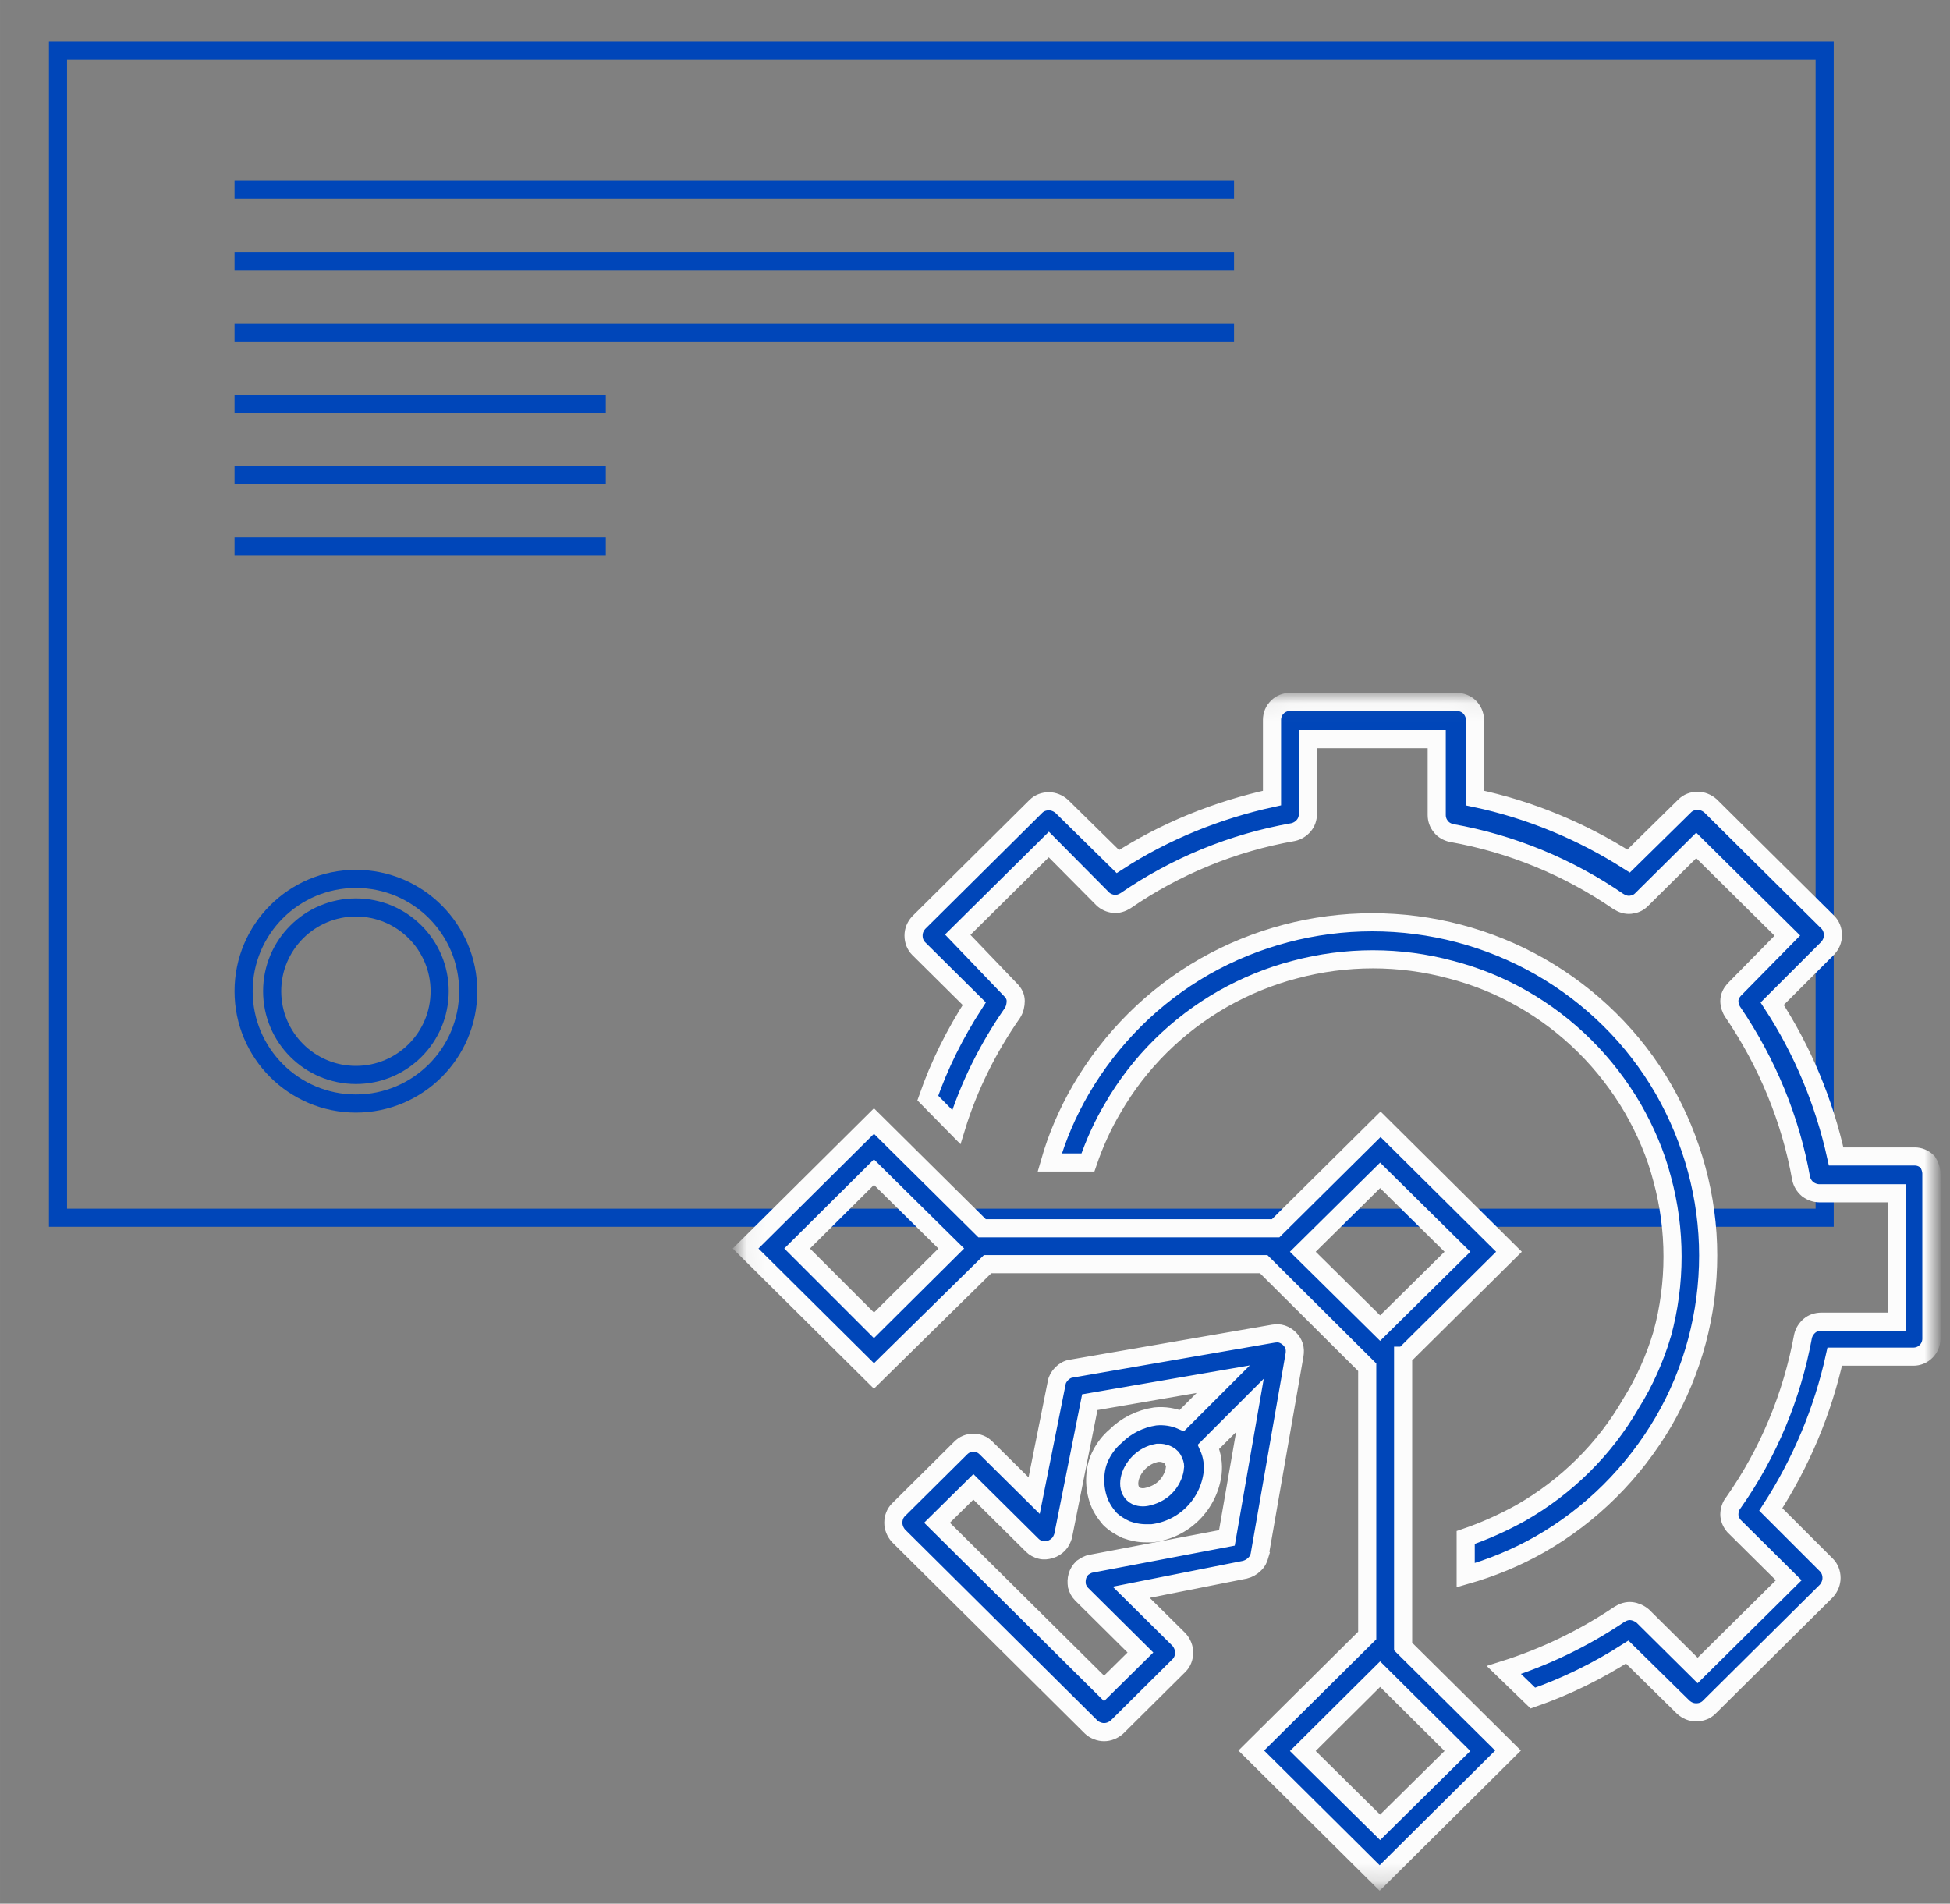
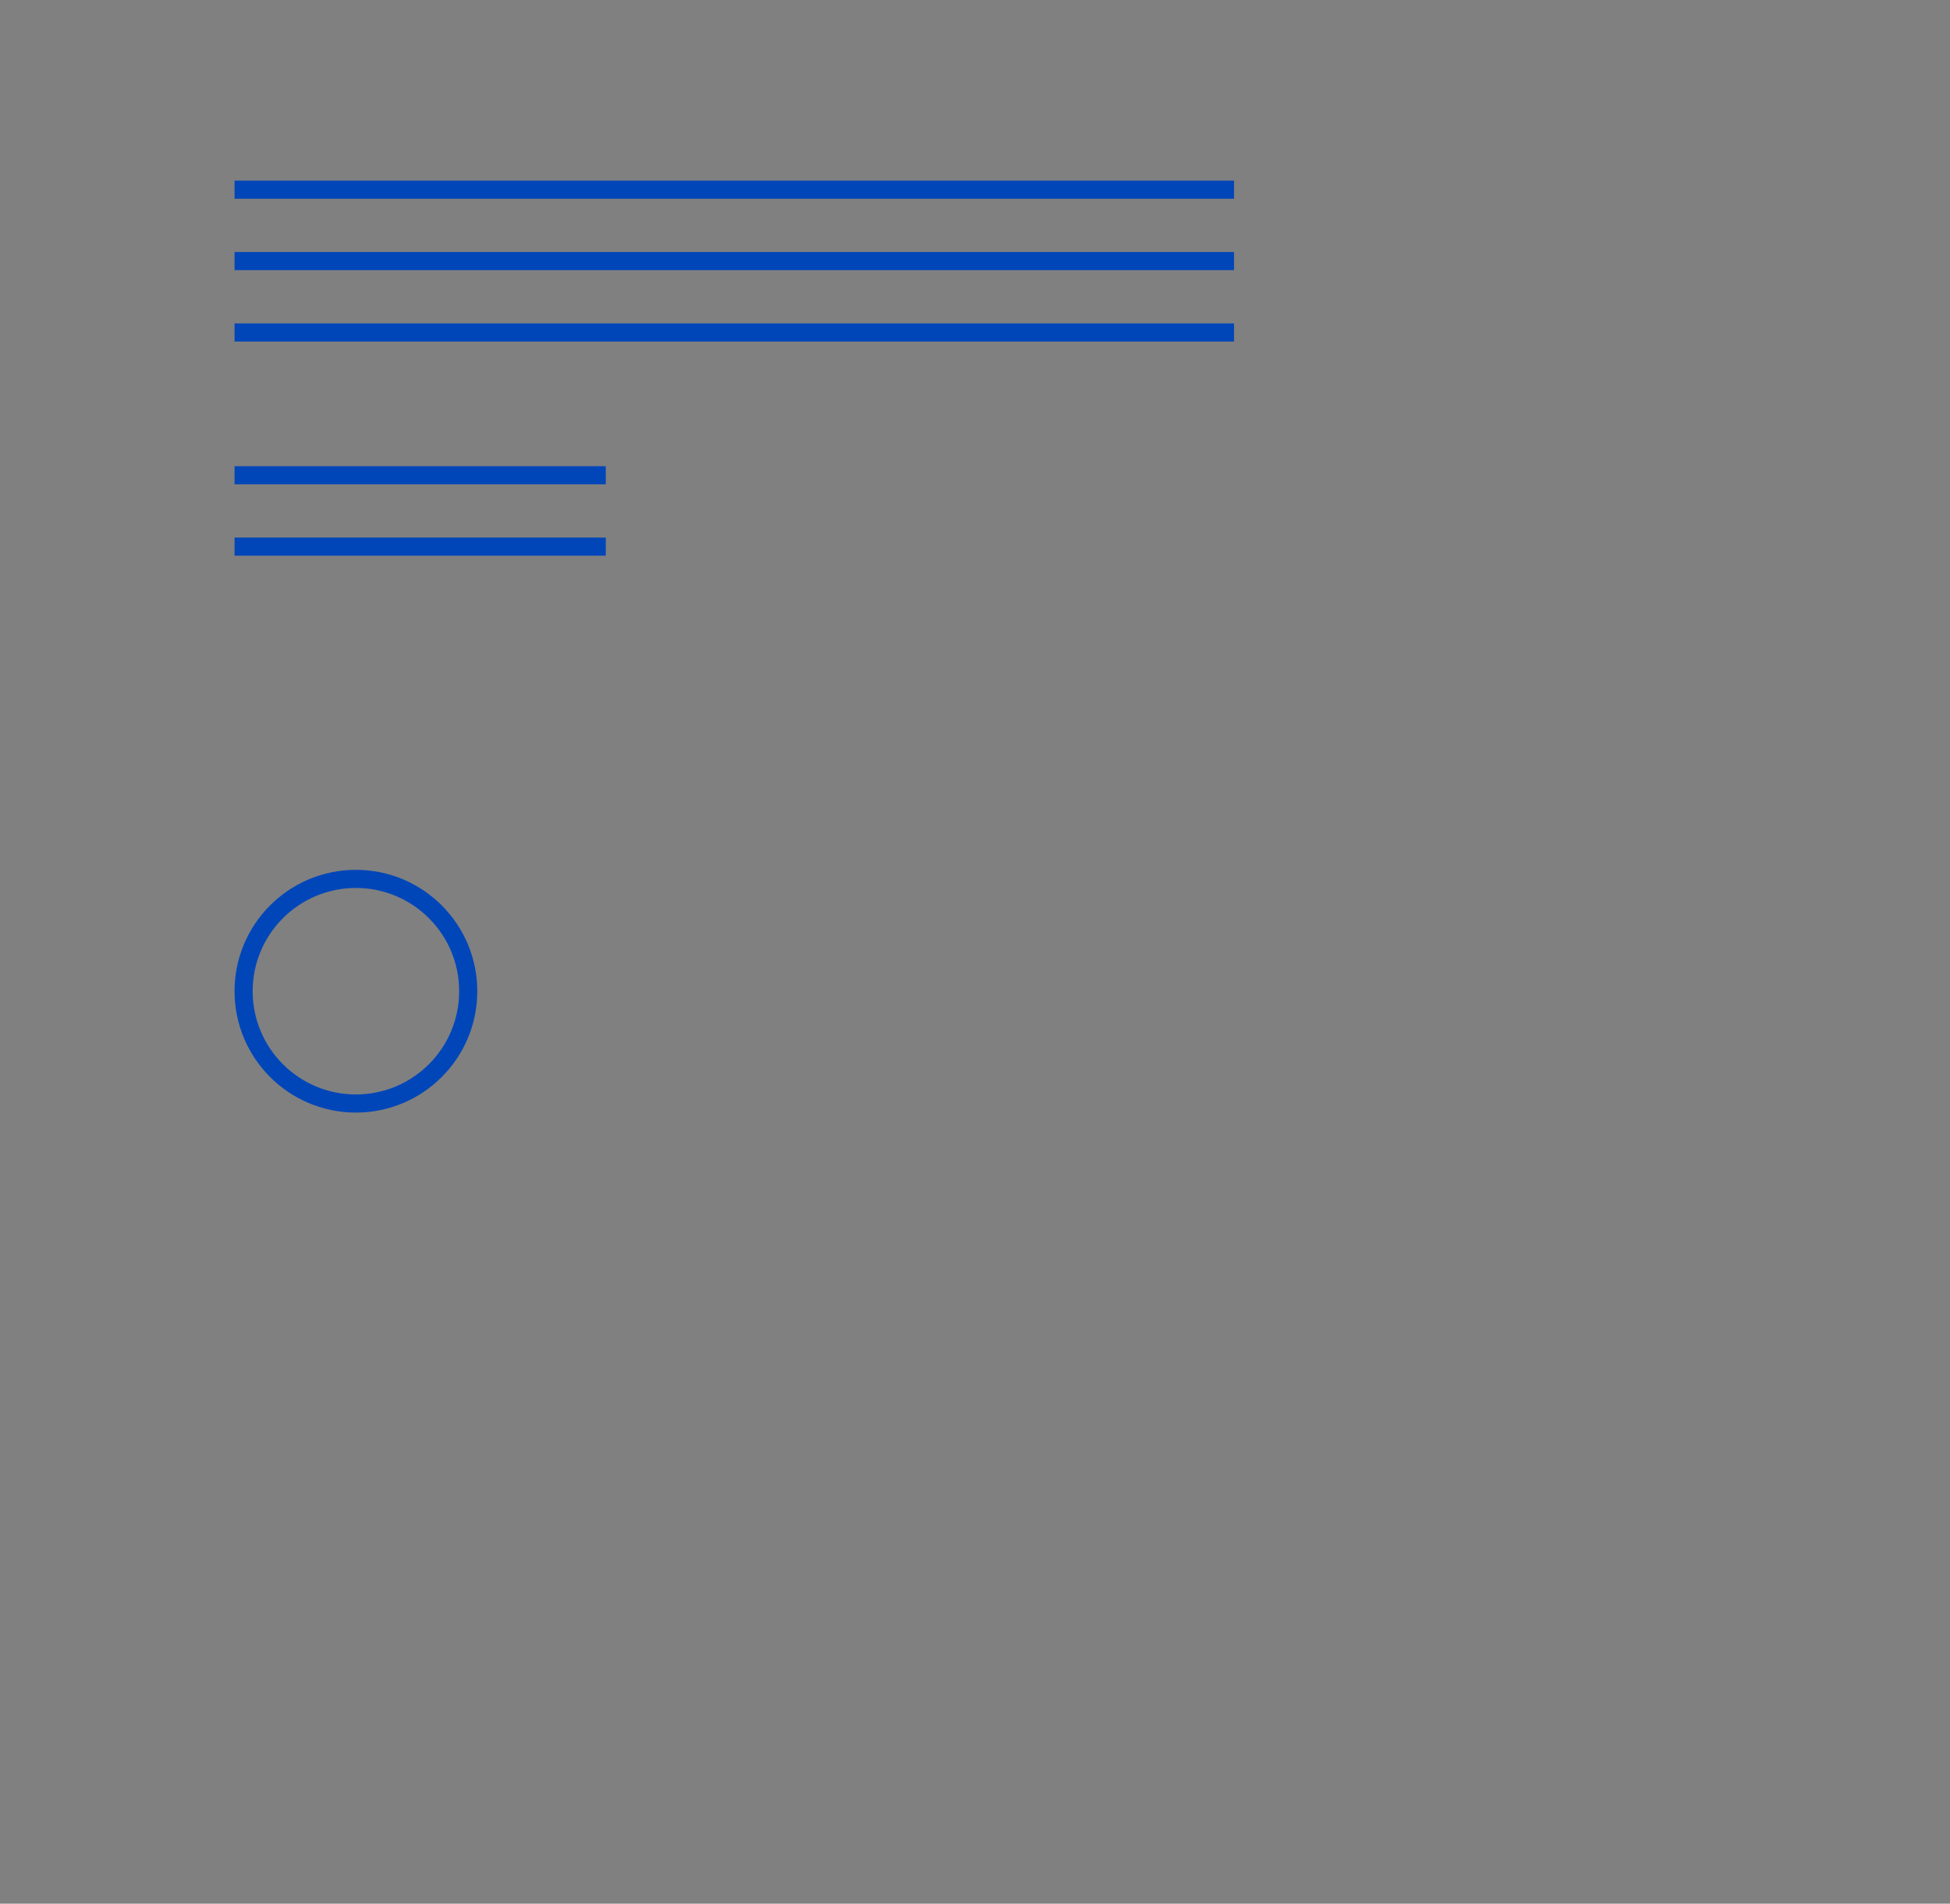
<svg xmlns="http://www.w3.org/2000/svg" xmlns:ns1="http://sodipodi.sourceforge.net/DTD/sodipodi-0.dtd" xmlns:ns2="http://www.inkscape.org/namespaces/inkscape" width="104" height="101.53" viewBox="-2.7 -2.3 107.6 105.045" fill="none" version="1.1" id="svg77" ns1:docname="warranty-icon.svg" ns2:version="1.1.2 (b8e25be833, 2022-02-05)">
  <rect x="-2.7" y="-2.3" width="107.6" height="105.045" fill="#808080" stroke="none" />
  <defs id="defs81" />
  <ns1:namedview id="namedview79" pagecolor="#ffffff" bordercolor="#666666" borderopacity="1.0" ns2:pageshadow="2" ns2:pageopacity="0.0" ns2:pagecheckerboard="0" showgrid="false" width="139px" fit-margin-top="1.9428903e-16" fit-margin-left="0" fit-margin-right="0" fit-margin-bottom="0" ns2:zoom="2.8857143" ns2:cx="-1.039604" ns2:cy="61.683168" ns2:window-width="2560" ns2:window-height="1017" ns2:window-x="-8" ns2:window-y="-8" ns2:window-maximized="1" ns2:current-layer="svg77" borderlayer="false" viewbox-x="-2.7" viewbox-width="107.6" scale-x="1.035" viewbox-y="-2.3" />
-   <rect x="0.5" y="-97.985" width="64.394" height="97.485" transform="rotate(90)" stroke="#0046b9" id="rect46" />
  <mask id="mask0" maskUnits="userSpaceOnUse" x="56" y="55" width="66" height="66">
    <path d="M 122,55.302 H 56.264 V 120.53 H 122 Z" fill="#000000" id="path48" />
    <path d="M 122,55.302 H 56.264 V 120.53 H 122 Z" fill="#000000" id="path50" />
    <path d="m 92.775,91.508 5.789,-5.738 -7.084,-7.033 -5.789,5.738 H 69.492 l -5.967,-5.916 -7.084,7.033 7.084,7.033 6.271,-6.17 h 15.234 l 5.713,5.688 v 14.803 l -6.398,6.348 7.084,7.033 7.084,-7.033 -5.789,-5.739 V 91.508 Z m -29.25,-1.676 -4.24,-4.24 4.24,-4.215 4.266,4.215 z m 27.93,-8.277 4.266,4.215 -4.266,4.215 -4.266,-4.215 z m 0,35.978 -4.266,-4.215 4.266,-4.24 4.266,4.24 z m -6.652,-15.006 1.93,-11.07 c 0.025,-0.152 0.025,-0.33 -0.025,-0.482 -0.051,-0.152 -0.127,-0.279 -0.254,-0.406 -0.102,-0.102 -0.254,-0.203 -0.406,-0.254 -0.152,-0.051 -0.305,-0.051 -0.482,-0.025 l -11.146,1.93 c -0.203,0.025 -0.381,0.127 -0.533,0.279 -0.152,0.152 -0.254,0.33 -0.279,0.508 l -1.244,6.221 -2.641,-2.615 c -0.102,-0.102 -0.203,-0.178 -0.33,-0.229 -0.127,-0.051 -0.254,-0.076 -0.381,-0.076 -0.127,0 -0.254,0.025 -0.381,0.076 -0.127,0.051 -0.229,0.127 -0.33,0.229 l -3.428,3.402 c -0.178,0.178 -0.279,0.432 -0.279,0.711 0,0.254 0.102,0.508 0.279,0.711 l 10.639,10.563 c 0.102,0.101 0.203,0.152 0.33,0.203 0.127,0.051 0.254,0.076 0.381,0.076 0.254,0 0.508,-0.102 0.711,-0.279 l 3.428,-3.403 c 0.178,-0.177 0.279,-0.431 0.279,-0.711 0,-0.254 -0.102,-0.507 -0.279,-0.711 l -2.641,-2.615 6.271,-1.244 c 0.203,-0.051 0.381,-0.152 0.508,-0.279 0.178,-0.153 0.254,-0.33 0.305,-0.508 z m -9.293,0.457 c -0.178,0.025 -0.33,0.127 -0.482,0.229 -0.127,0.126 -0.229,0.279 -0.279,0.457 -0.051,0.177 -0.051,0.355 -0.025,0.533 0.051,0.178 0.127,0.33 0.254,0.457 l 3.25,3.224 -2.006,1.981 -9.217,-9.141 2.006,-1.98 3.25,3.224 c 0.127,0.127 0.279,0.204 0.457,0.254 0.178,0.051 0.355,0.026 0.533,-0.025 0.178,-0.051 0.33,-0.152 0.457,-0.279 0.127,-0.127 0.203,-0.305 0.254,-0.457 l 1.473,-7.389 7.363,-1.27 -2.285,2.285 c -0.457,-0.203 -0.965,-0.279 -1.473,-0.229 -0.838,0.127 -1.6,0.508 -2.184,1.092 -0.33,0.279 -0.584,0.609 -0.787,0.99 -0.203,0.381 -0.305,0.787 -0.33,1.219 -0.025,0.432 0.025,0.838 0.152,1.244 0.127,0.406 0.355,0.762 0.635,1.092 0.254,0.254 0.584,0.457 0.914,0.609 0.355,0.127 0.711,0.203 1.092,0.203 h 0.33 c 0.863,-0.101 1.65,-0.482 2.26,-1.092 0.609,-0.609 0.99,-1.396 1.092,-2.234 0.051,-0.482 -0.025,-0.99 -0.229,-1.447 l 2.285,-2.285 -1.27,7.312 z m 4.621,-5.256 c -0.051,0.381 -0.254,0.762 -0.533,1.041 -0.279,0.279 -0.66,0.457 -1.041,0.533 -0.127,0.025 -0.254,0.025 -0.381,0 -0.127,-0.025 -0.254,-0.076 -0.355,-0.178 -0.381,-0.381 -0.229,-1.168 0.33,-1.727 0.279,-0.279 0.609,-0.457 1.016,-0.533 h 0.127 c 0.203,0 0.432,0.076 0.584,0.203 0.102,0.076 0.152,0.178 0.203,0.305 0.051,0.102 0.076,0.229 0.051,0.355 z M 121.873,81.479 v 9.09 c 0,0.254 -0.102,0.508 -0.279,0.685 -0.102,0.102 -0.204,0.178 -0.331,0.229 -0.126,0.051 -0.253,0.076 -0.38,0.076 h -4.342 c -0.66,2.996 -1.854,5.84 -3.529,8.43 l 3.072,3.072 c 0.178,0.178 0.279,0.432 0.279,0.711 0,0.254 -0.101,0.508 -0.279,0.711 l -6.475,6.424 c -0.177,0.178 -0.431,0.279 -0.711,0.279 -0.279,0 -0.507,-0.101 -0.711,-0.279 l -3.097,-3.047 c -1.625,1.041 -3.377,1.904 -5.205,2.539 l -1.6,-1.549 c 2.26,-0.711 4.418,-1.752 6.373,-3.072 0.203,-0.127 0.432,-0.203 0.66,-0.178 0.229,0.026 0.457,0.127 0.635,0.28 l 3.022,2.996 5.027,-4.977 -3.022,-2.996 c -0.152,-0.178 -0.254,-0.406 -0.254,-0.635 0,-0.228 0.077,-0.482 0.229,-0.66 1.93,-2.742 3.225,-5.865 3.834,-9.166 0.051,-0.229 0.178,-0.432 0.355,-0.584 0.178,-0.152 0.407,-0.229 0.661,-0.229 h 4.164 v -7.084 h -4.266 c -0.229,0 -0.457,-0.076 -0.66,-0.229 -0.178,-0.152 -0.305,-0.355 -0.356,-0.584 -0.584,-3.275 -1.879,-6.398 -3.757,-9.166 -0.127,-0.178 -0.204,-0.406 -0.204,-0.635 0,-0.229 0.102,-0.432 0.254,-0.609 l 2.946,-2.996 -5.028,-4.976 -3.021,2.996 c -0.178,0.178 -0.381,0.254 -0.609,0.279 -0.229,0.025 -0.458,-0.051 -0.661,-0.178 -2.767,-1.904 -5.916,-3.199 -9.216,-3.783 -0.229,-0.051 -0.457,-0.178 -0.584,-0.355 -0.152,-0.178 -0.229,-0.406 -0.229,-0.635 v -4.189 h -7.109 v 4.139 c 0,0.229 -0.076,0.457 -0.229,0.635 -0.152,0.178 -0.355,0.305 -0.584,0.355 -3.326,0.584 -6.475,1.879 -9.242,3.783 -0.203,0.127 -0.432,0.203 -0.66,0.178 -0.229,-0.025 -0.457,-0.127 -0.609,-0.279 l -2.971,-2.996 -5.027,4.976 2.92,3.047 c 0.178,0.178 0.279,0.381 0.279,0.609 0,0.229 -0.051,0.457 -0.178,0.66 -1.346,1.93 -2.412,4.062 -3.098,6.297 l -1.574,-1.6 c 0.635,-1.828 1.498,-3.555 2.564,-5.205 L 65.989,69.038 c -0.178,-0.178 -0.279,-0.432 -0.279,-0.711 0,-0.279 0.102,-0.508 0.279,-0.711 l 6.474,-6.424 c 0.178,-0.178 0.432,-0.279 0.711,-0.279 0.254,0 0.508,0.102 0.711,0.279 l 3.098,3.047 c 2.59,-1.676 5.484,-2.844 8.506,-3.504 v -4.316 c 0,-0.127 0.025,-0.254 0.076,-0.381 0.051,-0.127 0.127,-0.229 0.229,-0.33 0.178,-0.178 0.432,-0.279 0.711,-0.279 h 9.166 c 0.254,0 0.533,0.102 0.711,0.279 0.178,0.178 0.305,0.432 0.305,0.711 v 4.316 c 3.022,0.635 5.891,1.828 8.48,3.478 l 3.098,-3.047 c 0.177,-0.178 0.431,-0.279 0.711,-0.279 0.253,0 0.507,0.102 0.71,0.279 l 6.475,6.424 c 0.178,0.178 0.279,0.432 0.279,0.711 0,0.279 -0.101,0.508 -0.279,0.711 l -3.072,3.072 c 1.676,2.564 2.869,5.434 3.529,8.43 h 4.342 c 0.254,0 0.508,0.102 0.711,0.305 0.101,0.152 0.203,0.406 0.203,0.66 z m -14.854,8.836 c 0.762,-2.793 0.762,-5.764 0,-8.557 -0.355,-1.371 -0.914,-2.666 -1.625,-3.91 -1.472,-2.514 -3.554,-4.596 -6.093,-6.043 -1.244,-0.711 -2.564,-1.244 -3.936,-1.6 -2.818,-0.762 -5.789,-0.762 -8.633,0 -1.371,0.355 -2.717,0.914 -3.936,1.6 -2.539,1.447 -4.646,3.529 -6.094,6.043 -0.559,0.939 -1.016,1.955 -1.371,2.996 h -2.107 c 0.406,-1.422 0.99,-2.768 1.727,-4.037 1.65,-2.818 3.986,-5.154 6.83,-6.779 2.818,-1.6 6.018,-2.438 9.242,-2.438 3.25,0 6.424,0.838 9.242,2.438 2.843,1.625 5.205,3.961 6.83,6.779 1.599,2.793 2.462,5.967 2.462,9.166 0,3.199 -0.837,6.373 -2.462,9.166 -1.651,2.818 -3.987,5.155 -6.83,6.78 -1.295,0.736 -2.666,1.295 -4.088,1.701 v -2.082 c 1.041,-0.356 2.057,-0.813 3.022,-1.346 2.539,-1.447 4.647,-3.529 6.094,-6.043 0.762,-1.219 1.32,-2.488 1.726,-3.834 z" fill="#ffffff" id="path52" />
  </mask>
  <g mask="url(#mask0)" id="g59" transform="translate(-18,-19)">
-     <path d="m 92.775,91.508 5.789,-5.738 -7.084,-7.033 -5.789,5.738 H 69.492 l -5.967,-5.916 -7.084,7.033 7.084,7.033 6.271,-6.17 h 15.234 l 5.713,5.688 v 14.803 l -6.398,6.348 7.084,7.033 7.084,-7.033 -5.789,-5.739 V 91.508 Z m -29.25,-1.676 -4.24,-4.24 4.24,-4.215 4.266,4.215 z m 27.93,-8.277 4.266,4.215 -4.266,4.215 -4.266,-4.215 z m 0,35.978 -4.266,-4.215 4.266,-4.24 4.266,4.24 z m -6.652,-15.006 1.93,-11.07 c 0.025,-0.152 0.025,-0.33 -0.025,-0.482 -0.051,-0.152 -0.127,-0.279 -0.254,-0.406 -0.102,-0.102 -0.254,-0.203 -0.406,-0.254 -0.152,-0.051 -0.305,-0.051 -0.482,-0.025 l -11.146,1.93 c -0.203,0.025 -0.381,0.127 -0.533,0.279 -0.152,0.152 -0.254,0.33 -0.279,0.508 l -1.244,6.221 -2.641,-2.615 c -0.102,-0.102 -0.203,-0.178 -0.33,-0.229 -0.127,-0.051 -0.254,-0.076 -0.381,-0.076 -0.127,0 -0.254,0.025 -0.381,0.076 -0.127,0.051 -0.229,0.127 -0.33,0.229 l -3.428,3.402 c -0.178,0.178 -0.279,0.432 -0.279,0.711 0,0.254 0.102,0.508 0.279,0.711 l 10.639,10.563 c 0.102,0.101 0.203,0.152 0.33,0.203 0.127,0.051 0.254,0.076 0.381,0.076 0.254,0 0.508,-0.102 0.711,-0.279 l 3.428,-3.403 c 0.178,-0.177 0.279,-0.431 0.279,-0.711 0,-0.254 -0.102,-0.507 -0.279,-0.711 l -2.641,-2.615 6.271,-1.244 c 0.203,-0.051 0.381,-0.152 0.508,-0.279 0.178,-0.153 0.254,-0.33 0.305,-0.508 z m -9.293,0.457 c -0.178,0.025 -0.33,0.127 -0.482,0.229 -0.127,0.126 -0.229,0.279 -0.279,0.457 -0.051,0.177 -0.051,0.355 -0.025,0.533 0.051,0.178 0.127,0.33 0.254,0.457 l 3.25,3.224 -2.006,1.981 -9.217,-9.141 2.006,-1.98 3.25,3.224 c 0.127,0.127 0.279,0.204 0.457,0.254 0.178,0.051 0.355,0.026 0.533,-0.025 0.178,-0.051 0.33,-0.152 0.457,-0.279 0.127,-0.127 0.203,-0.305 0.254,-0.457 l 1.473,-7.389 7.363,-1.27 -2.285,2.285 c -0.457,-0.203 -0.965,-0.279 -1.473,-0.229 -0.838,0.127 -1.6,0.508 -2.184,1.092 -0.33,0.279 -0.584,0.609 -0.787,0.99 -0.203,0.381 -0.305,0.787 -0.33,1.219 -0.025,0.432 0.025,0.838 0.152,1.244 0.127,0.406 0.355,0.762 0.635,1.092 0.254,0.254 0.584,0.457 0.914,0.609 0.355,0.127 0.711,0.203 1.092,0.203 h 0.33 c 0.863,-0.101 1.65,-0.482 2.26,-1.092 0.609,-0.609 0.99,-1.396 1.092,-2.234 0.051,-0.482 -0.025,-0.99 -0.229,-1.447 l 2.285,-2.285 -1.27,7.312 z m 4.621,-5.256 c -0.051,0.381 -0.254,0.762 -0.533,1.041 -0.279,0.279 -0.66,0.457 -1.041,0.533 -0.127,0.025 -0.254,0.025 -0.381,0 -0.127,-0.025 -0.254,-0.076 -0.355,-0.178 -0.381,-0.381 -0.229,-1.168 0.33,-1.727 0.279,-0.279 0.609,-0.457 1.016,-0.533 h 0.127 c 0.203,0 0.432,0.076 0.584,0.203 0.102,0.076 0.152,0.178 0.203,0.305 0.051,0.102 0.076,0.229 0.051,0.355 z M 121.873,81.479 v 9.09 c 0,0.254 -0.102,0.508 -0.279,0.685 -0.102,0.102 -0.204,0.178 -0.331,0.229 -0.126,0.051 -0.253,0.076 -0.38,0.076 h -4.342 c -0.66,2.996 -1.854,5.84 -3.529,8.43 l 3.072,3.072 c 0.178,0.178 0.279,0.432 0.279,0.711 0,0.254 -0.101,0.508 -0.279,0.711 l -6.475,6.424 c -0.177,0.178 -0.431,0.279 -0.711,0.279 -0.279,0 -0.507,-0.101 -0.711,-0.279 l -3.097,-3.047 c -1.625,1.041 -3.377,1.904 -5.205,2.539 l -1.6,-1.549 c 2.26,-0.711 4.418,-1.752 6.373,-3.072 0.203,-0.127 0.432,-0.203 0.66,-0.178 0.229,0.026 0.457,0.127 0.635,0.28 l 3.022,2.996 5.027,-4.977 -3.022,-2.996 c -0.152,-0.178 -0.254,-0.406 -0.254,-0.635 0,-0.228 0.077,-0.482 0.229,-0.66 1.93,-2.742 3.225,-5.865 3.834,-9.166 0.051,-0.229 0.178,-0.432 0.355,-0.584 0.178,-0.152 0.407,-0.229 0.661,-0.229 h 4.164 v -7.084 h -4.266 c -0.229,0 -0.457,-0.076 -0.66,-0.229 -0.178,-0.152 -0.305,-0.355 -0.356,-0.584 -0.584,-3.275 -1.879,-6.398 -3.757,-9.166 -0.127,-0.178 -0.204,-0.406 -0.204,-0.635 0,-0.229 0.102,-0.432 0.254,-0.609 l 2.946,-2.996 -5.028,-4.976 -3.021,2.996 c -0.178,0.178 -0.381,0.254 -0.609,0.279 -0.229,0.025 -0.458,-0.051 -0.661,-0.178 -2.767,-1.904 -5.916,-3.199 -9.216,-3.783 -0.229,-0.051 -0.457,-0.178 -0.584,-0.355 -0.152,-0.178 -0.229,-0.406 -0.229,-0.635 v -4.189 h -7.109 v 4.139 c 0,0.229 -0.076,0.457 -0.229,0.635 -0.152,0.178 -0.355,0.305 -0.584,0.355 -3.326,0.584 -6.475,1.879 -9.242,3.783 -0.203,0.127 -0.432,0.203 -0.66,0.178 -0.229,-0.025 -0.457,-0.127 -0.609,-0.279 l -2.971,-2.996 -5.027,4.976 2.92,3.047 c 0.178,0.178 0.279,0.381 0.279,0.609 0,0.229 -0.051,0.457 -0.178,0.66 -1.346,1.93 -2.412,4.062 -3.098,6.297 l -1.574,-1.6 c 0.635,-1.828 1.498,-3.555 2.564,-5.205 L 65.989,69.038 c -0.178,-0.178 -0.279,-0.432 -0.279,-0.711 0,-0.279 0.102,-0.508 0.279,-0.711 l 6.474,-6.424 c 0.178,-0.178 0.432,-0.279 0.711,-0.279 0.254,0 0.508,0.102 0.711,0.279 l 3.098,3.047 c 2.59,-1.676 5.484,-2.844 8.506,-3.504 v -4.316 c 0,-0.127 0.025,-0.254 0.076,-0.381 0.051,-0.127 0.127,-0.229 0.229,-0.33 0.178,-0.178 0.432,-0.279 0.711,-0.279 h 9.166 c 0.254,0 0.533,0.102 0.711,0.279 0.178,0.178 0.305,0.432 0.305,0.711 v 4.316 c 3.022,0.635 5.891,1.828 8.48,3.478 l 3.098,-3.047 c 0.177,-0.178 0.431,-0.279 0.711,-0.279 0.253,0 0.507,0.102 0.71,0.279 l 6.475,6.424 c 0.178,0.178 0.279,0.432 0.279,0.711 0,0.279 -0.101,0.508 -0.279,0.711 l -3.072,3.072 c 1.676,2.564 2.869,5.434 3.529,8.43 h 4.342 c 0.254,0 0.508,0.102 0.711,0.305 0.101,0.152 0.203,0.406 0.203,0.66 z m -14.854,8.836 c 0.762,-2.793 0.762,-5.764 0,-8.557 -0.355,-1.371 -0.914,-2.666 -1.625,-3.91 -1.472,-2.514 -3.554,-4.596 -6.093,-6.043 -1.244,-0.711 -2.564,-1.244 -3.936,-1.6 -2.818,-0.762 -5.789,-0.762 -8.633,0 -1.371,0.355 -2.717,0.914 -3.936,1.6 -2.539,1.447 -4.646,3.529 -6.094,6.043 -0.559,0.939 -1.016,1.955 -1.371,2.996 h -2.107 c 0.406,-1.422 0.99,-2.768 1.727,-4.037 1.65,-2.818 3.986,-5.154 6.83,-6.779 2.818,-1.6 6.018,-2.438 9.242,-2.438 3.25,0 6.424,0.838 9.242,2.438 2.843,1.625 5.205,3.961 6.83,6.779 1.599,2.793 2.462,5.967 2.462,9.166 0,3.199 -0.837,6.373 -2.462,9.166 -1.651,2.818 -3.987,5.155 -6.83,6.78 -1.295,0.736 -2.666,1.295 -4.088,1.701 v -2.082 c 1.041,-0.356 2.057,-0.813 3.022,-1.346 2.539,-1.447 4.647,-3.529 6.094,-6.043 0.762,-1.219 1.32,-2.488 1.726,-3.834 z" fill="#0046b9" id="path55" />
-     <path d="m 92.775,91.508 5.789,-5.738 -7.084,-7.033 -5.789,5.738 H 69.492 l -5.967,-5.916 -7.084,7.033 7.084,7.033 6.271,-6.17 h 15.234 l 5.713,5.688 v 14.803 l -6.398,6.348 7.084,7.033 7.084,-7.033 -5.789,-5.739 V 91.508 Z m -29.25,-1.676 -4.24,-4.24 4.24,-4.215 4.266,4.215 z m 27.93,-8.277 4.266,4.215 -4.266,4.215 -4.266,-4.215 z m 0,35.978 -4.266,-4.215 4.266,-4.24 4.266,4.24 z m -6.652,-15.006 1.93,-11.07 c 0.025,-0.152 0.025,-0.33 -0.025,-0.482 -0.051,-0.152 -0.127,-0.279 -0.254,-0.406 -0.102,-0.102 -0.254,-0.203 -0.406,-0.254 -0.152,-0.051 -0.305,-0.051 -0.482,-0.025 l -11.146,1.93 c -0.203,0.025 -0.381,0.127 -0.533,0.279 -0.152,0.152 -0.254,0.33 -0.279,0.508 l -1.244,6.221 -2.641,-2.615 c -0.102,-0.102 -0.203,-0.178 -0.33,-0.229 -0.127,-0.051 -0.254,-0.076 -0.381,-0.076 -0.127,0 -0.254,0.025 -0.381,0.076 -0.127,0.051 -0.229,0.127 -0.33,0.229 l -3.428,3.402 c -0.178,0.178 -0.279,0.432 -0.279,0.711 0,0.254 0.102,0.508 0.279,0.711 l 10.639,10.563 c 0.102,0.101 0.203,0.152 0.33,0.203 0.127,0.051 0.254,0.076 0.381,0.076 0.254,0 0.508,-0.102 0.711,-0.279 l 3.428,-3.403 c 0.178,-0.177 0.279,-0.431 0.279,-0.711 0,-0.254 -0.102,-0.507 -0.279,-0.711 l -2.641,-2.615 6.271,-1.244 c 0.203,-0.051 0.381,-0.152 0.508,-0.279 0.178,-0.153 0.254,-0.33 0.305,-0.508 z m -9.293,0.457 c -0.178,0.025 -0.33,0.127 -0.482,0.229 -0.127,0.126 -0.229,0.279 -0.279,0.457 -0.051,0.177 -0.051,0.355 -0.025,0.533 0.051,0.178 0.127,0.33 0.254,0.457 l 3.25,3.224 -2.006,1.981 -9.217,-9.141 2.006,-1.98 3.25,3.224 c 0.127,0.127 0.279,0.204 0.457,0.254 0.178,0.051 0.355,0.026 0.533,-0.025 0.178,-0.051 0.33,-0.152 0.457,-0.279 0.127,-0.127 0.203,-0.305 0.254,-0.457 l 1.473,-7.389 7.363,-1.27 -2.285,2.285 c -0.457,-0.203 -0.965,-0.279 -1.473,-0.229 -0.838,0.127 -1.6,0.508 -2.184,1.092 -0.33,0.279 -0.584,0.609 -0.787,0.99 -0.203,0.381 -0.305,0.787 -0.33,1.219 -0.025,0.432 0.025,0.838 0.152,1.244 0.127,0.406 0.355,0.762 0.635,1.092 0.254,0.254 0.584,0.457 0.914,0.609 0.355,0.127 0.711,0.203 1.092,0.203 h 0.33 c 0.863,-0.101 1.65,-0.482 2.26,-1.092 0.609,-0.609 0.99,-1.396 1.092,-2.234 0.051,-0.482 -0.025,-0.99 -0.229,-1.447 l 2.285,-2.285 -1.27,7.312 z m 4.621,-5.256 c -0.051,0.381 -0.254,0.762 -0.533,1.041 -0.279,0.279 -0.66,0.457 -1.041,0.533 -0.127,0.025 -0.254,0.025 -0.381,0 -0.127,-0.025 -0.254,-0.076 -0.355,-0.178 -0.381,-0.381 -0.229,-1.168 0.33,-1.727 0.279,-0.279 0.609,-0.457 1.016,-0.533 h 0.127 c 0.203,0 0.432,0.076 0.584,0.203 0.102,0.076 0.152,0.178 0.203,0.305 0.051,0.102 0.076,0.229 0.051,0.355 z M 121.873,81.479 v 9.09 c 0,0.254 -0.102,0.508 -0.279,0.685 -0.102,0.102 -0.204,0.178 -0.331,0.229 -0.126,0.051 -0.253,0.076 -0.38,0.076 h -4.342 c -0.66,2.996 -1.854,5.84 -3.529,8.43 l 3.072,3.072 c 0.178,0.178 0.279,0.432 0.279,0.711 0,0.254 -0.101,0.508 -0.279,0.711 l -6.475,6.424 c -0.177,0.178 -0.431,0.279 -0.711,0.279 -0.279,0 -0.507,-0.101 -0.711,-0.279 l -3.097,-3.047 c -1.625,1.041 -3.377,1.904 -5.205,2.539 l -1.6,-1.549 c 2.26,-0.711 4.418,-1.752 6.373,-3.072 0.203,-0.127 0.432,-0.203 0.66,-0.178 0.229,0.026 0.457,0.127 0.635,0.28 l 3.022,2.996 5.027,-4.977 -3.022,-2.996 c -0.152,-0.178 -0.254,-0.406 -0.254,-0.635 0,-0.228 0.077,-0.482 0.229,-0.66 1.93,-2.742 3.225,-5.865 3.834,-9.166 0.051,-0.229 0.178,-0.432 0.355,-0.584 0.178,-0.152 0.407,-0.229 0.661,-0.229 h 4.164 v -7.084 h -4.266 c -0.229,0 -0.457,-0.076 -0.66,-0.229 -0.178,-0.152 -0.305,-0.355 -0.356,-0.584 -0.584,-3.275 -1.879,-6.398 -3.757,-9.166 -0.127,-0.178 -0.204,-0.406 -0.204,-0.635 0,-0.229 0.102,-0.432 0.254,-0.609 l 2.946,-2.996 -5.028,-4.976 -3.021,2.996 c -0.178,0.178 -0.381,0.254 -0.609,0.279 -0.229,0.025 -0.458,-0.051 -0.661,-0.178 -2.767,-1.904 -5.916,-3.199 -9.216,-3.783 -0.229,-0.051 -0.457,-0.178 -0.584,-0.355 -0.152,-0.178 -0.229,-0.406 -0.229,-0.635 v -4.189 h -7.109 v 4.139 c 0,0.229 -0.076,0.457 -0.229,0.635 -0.152,0.178 -0.355,0.305 -0.584,0.355 -3.326,0.584 -6.475,1.879 -9.242,3.783 -0.203,0.127 -0.432,0.203 -0.66,0.178 -0.229,-0.025 -0.457,-0.127 -0.609,-0.279 l -2.971,-2.996 -5.027,4.976 2.92,3.047 c 0.178,0.178 0.279,0.381 0.279,0.609 0,0.229 -0.051,0.457 -0.178,0.66 -1.346,1.93 -2.412,4.062 -3.098,6.297 l -1.574,-1.6 c 0.635,-1.828 1.498,-3.555 2.564,-5.205 L 65.989,69.038 c -0.178,-0.178 -0.279,-0.432 -0.279,-0.711 0,-0.279 0.102,-0.508 0.279,-0.711 l 6.474,-6.424 c 0.178,-0.178 0.432,-0.279 0.711,-0.279 0.254,0 0.508,0.102 0.711,0.279 l 3.098,3.047 c 2.59,-1.676 5.484,-2.844 8.506,-3.504 v -4.316 c 0,-0.127 0.025,-0.254 0.076,-0.381 0.051,-0.127 0.127,-0.229 0.229,-0.33 0.178,-0.178 0.432,-0.279 0.711,-0.279 h 9.166 c 0.254,0 0.533,0.102 0.711,0.279 0.178,0.178 0.305,0.432 0.305,0.711 v 4.316 c 3.022,0.635 5.891,1.828 8.48,3.478 l 3.098,-3.047 c 0.177,-0.178 0.431,-0.279 0.711,-0.279 0.253,0 0.507,0.102 0.71,0.279 l 6.475,6.424 c 0.178,0.178 0.279,0.432 0.279,0.711 0,0.279 -0.101,0.508 -0.279,0.711 l -3.072,3.072 c 1.676,2.564 2.869,5.434 3.529,8.43 h 4.342 c 0.254,0 0.508,0.102 0.711,0.305 0.101,0.152 0.203,0.406 0.203,0.66 z m -14.854,8.836 c 0.762,-2.793 0.762,-5.764 0,-8.557 -0.355,-1.371 -0.914,-2.666 -1.625,-3.91 -1.472,-2.514 -3.554,-4.596 -6.093,-6.043 -1.244,-0.711 -2.564,-1.244 -3.936,-1.6 -2.818,-0.762 -5.789,-0.762 -8.633,0 -1.371,0.355 -2.717,0.914 -3.936,1.6 -2.539,1.447 -4.646,3.529 -6.094,6.043 -0.559,0.939 -1.016,1.955 -1.371,2.996 h -2.107 c 0.406,-1.422 0.99,-2.768 1.727,-4.037 1.65,-2.818 3.986,-5.154 6.83,-6.779 2.818,-1.6 6.018,-2.438 9.242,-2.438 3.25,0 6.424,0.838 9.242,2.438 2.843,1.625 5.205,3.961 6.83,6.779 1.599,2.793 2.462,5.967 2.462,9.166 0,3.199 -0.837,6.373 -2.462,9.166 -1.651,2.818 -3.987,5.155 -6.83,6.78 -1.295,0.736 -2.666,1.295 -4.088,1.701 v -2.082 c 1.041,-0.356 2.057,-0.813 3.022,-1.346 2.539,-1.447 4.647,-3.529 6.094,-6.043 0.762,-1.219 1.32,-2.488 1.726,-3.834 z" fill="#0046b9" stroke="#fcfcfc" stroke-miterlimit="10" id="path57" />
-   </g>
+     </g>
  <line x1="10.242" y1="8.166" x2="65.394" y2="8.166" stroke="#0046b9" id="line61" />
  <line x1="10.242" y1="12.106" x2="65.394" y2="12.106" stroke="#0046b9" id="line63" />
  <line x1="10.242" y1="16.046" x2="65.394" y2="16.046" stroke="#0046b9" id="line65" />
-   <line x1="10.242" y1="19.985" x2="30.727" y2="19.985" stroke="#0046b9" id="line67" />
  <line x1="10.242" y1="23.924" x2="30.727" y2="23.924" stroke="#0046b9" id="line69" />
  <line x1="10.242" y1="27.863" x2="30.727" y2="27.863" stroke="#0046b9" id="line71" />
  <circle cx="16.939" cy="52.394" r="6.197" stroke="#0046b9" id="circle73" />
-   <circle cx="16.939" cy="52.394" r="4.621" stroke="#0046b9" id="circle75" />
</svg>